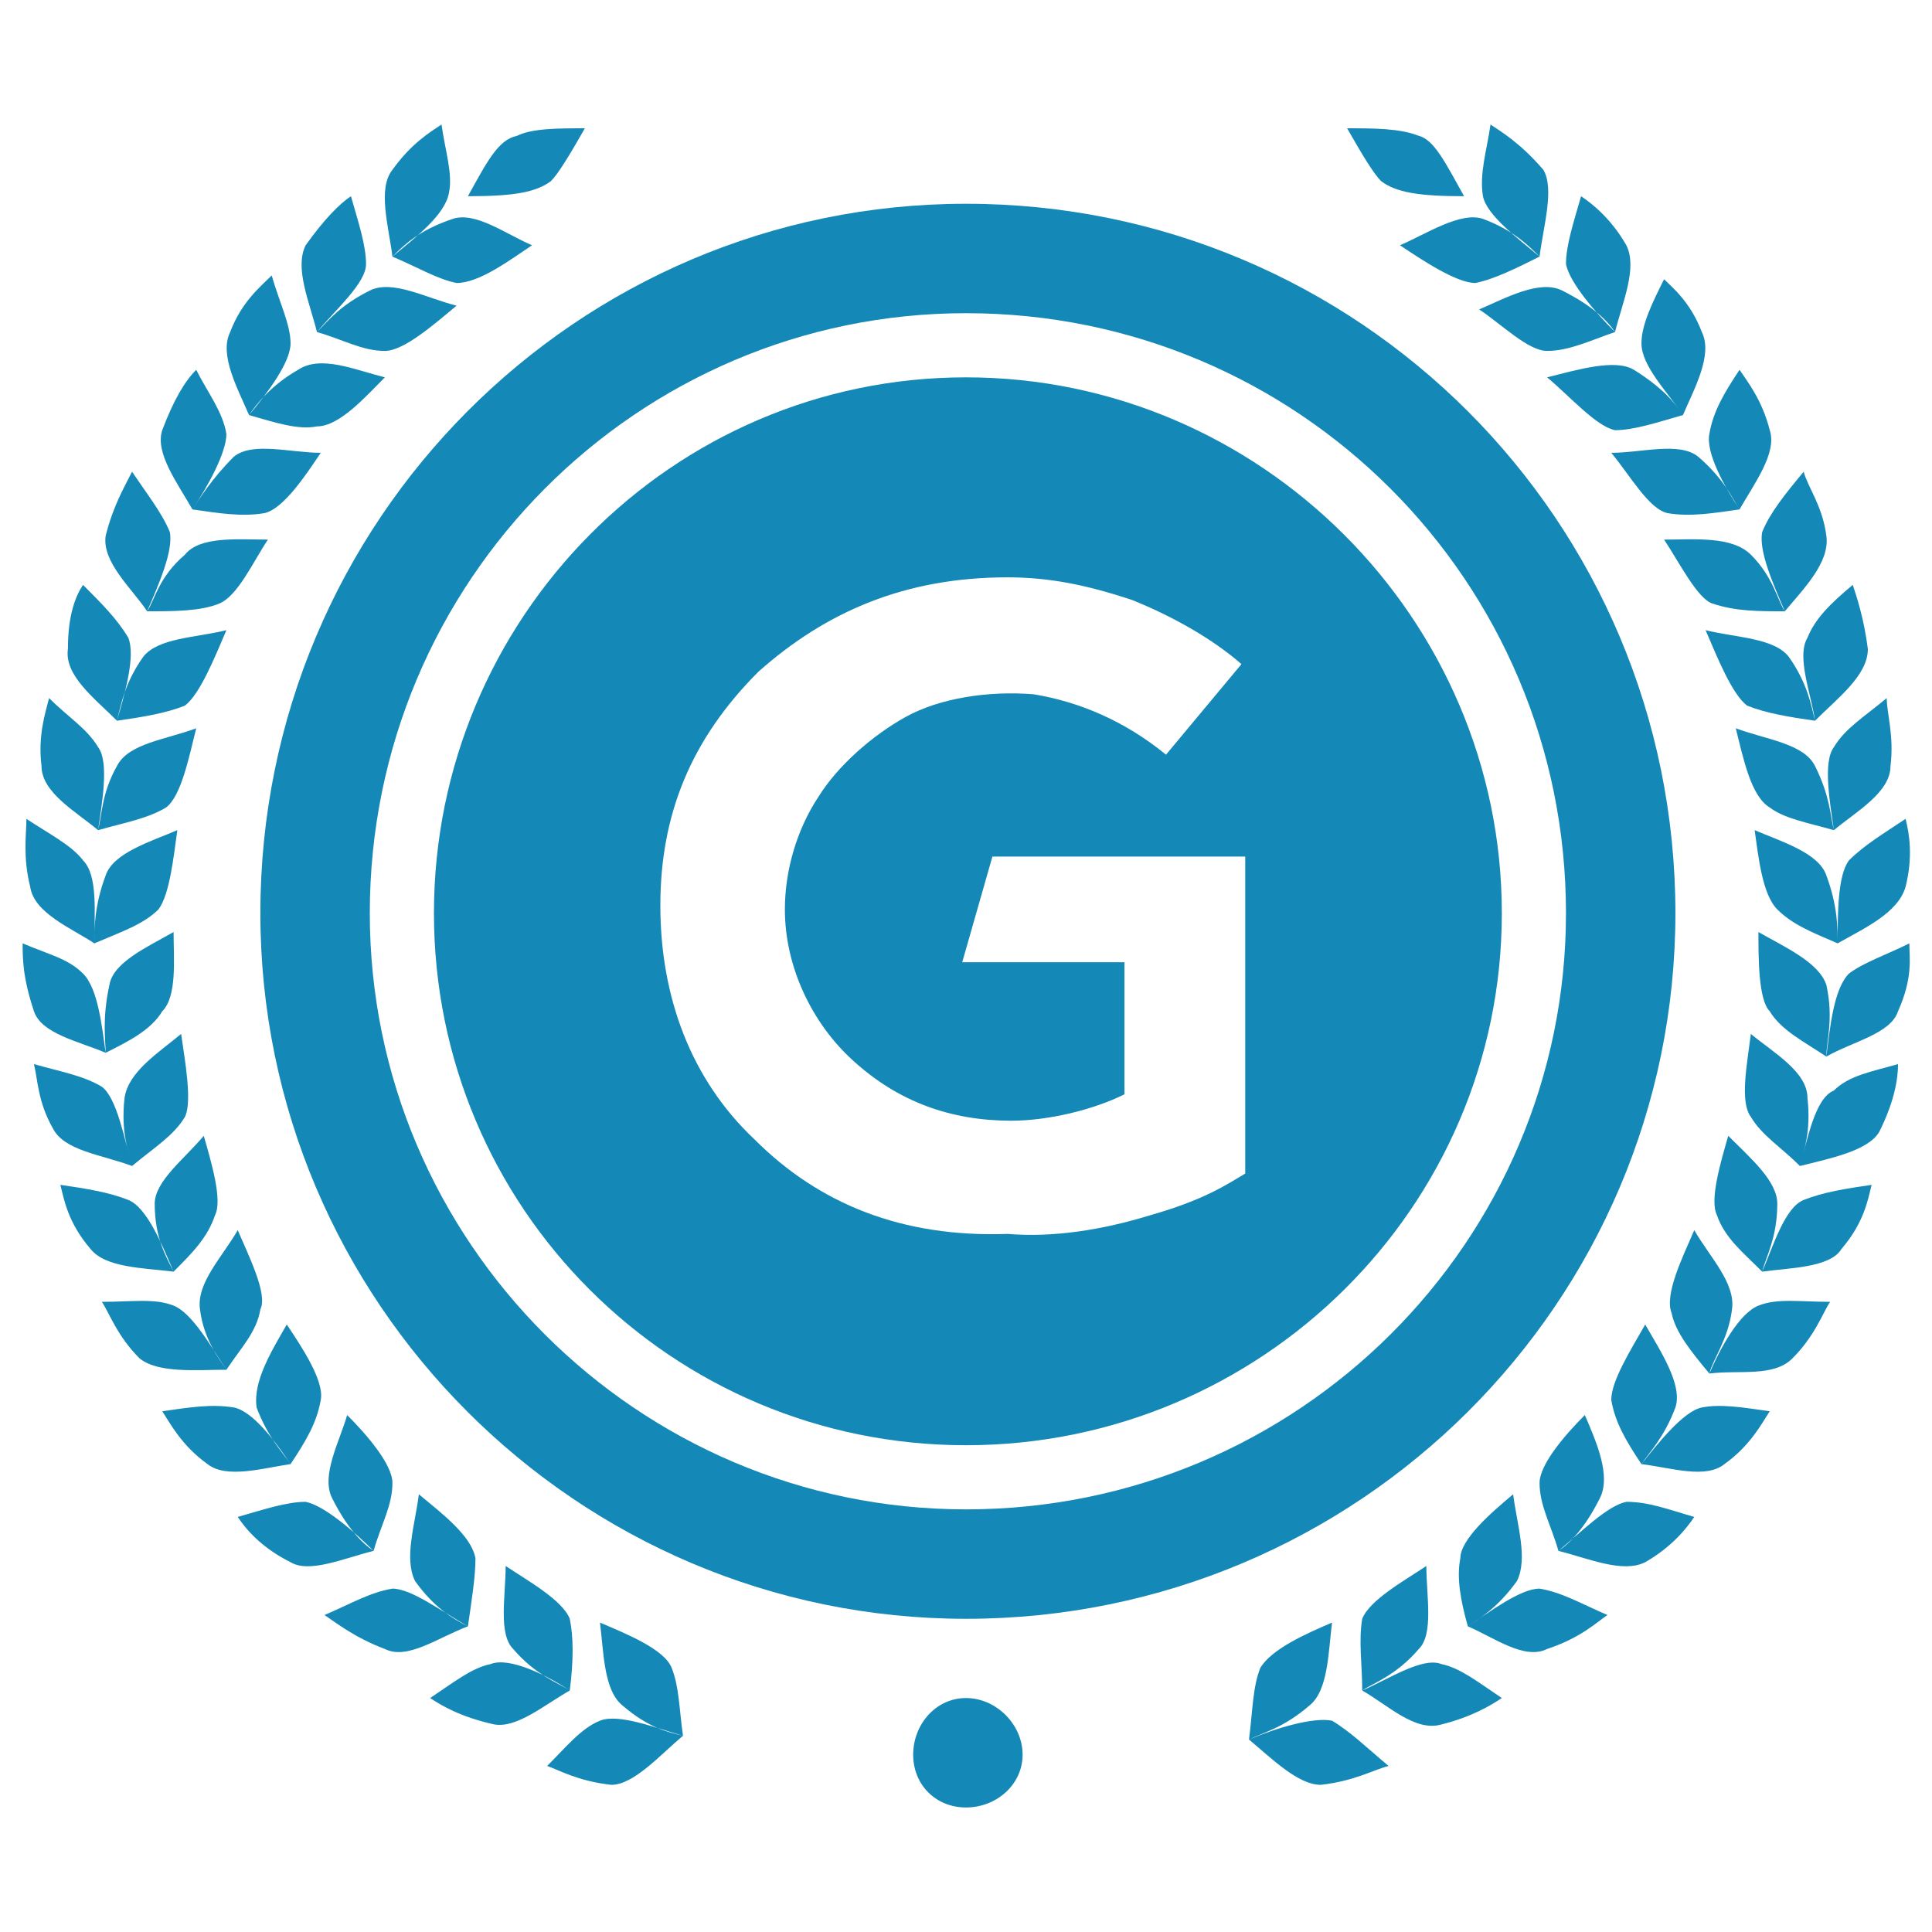
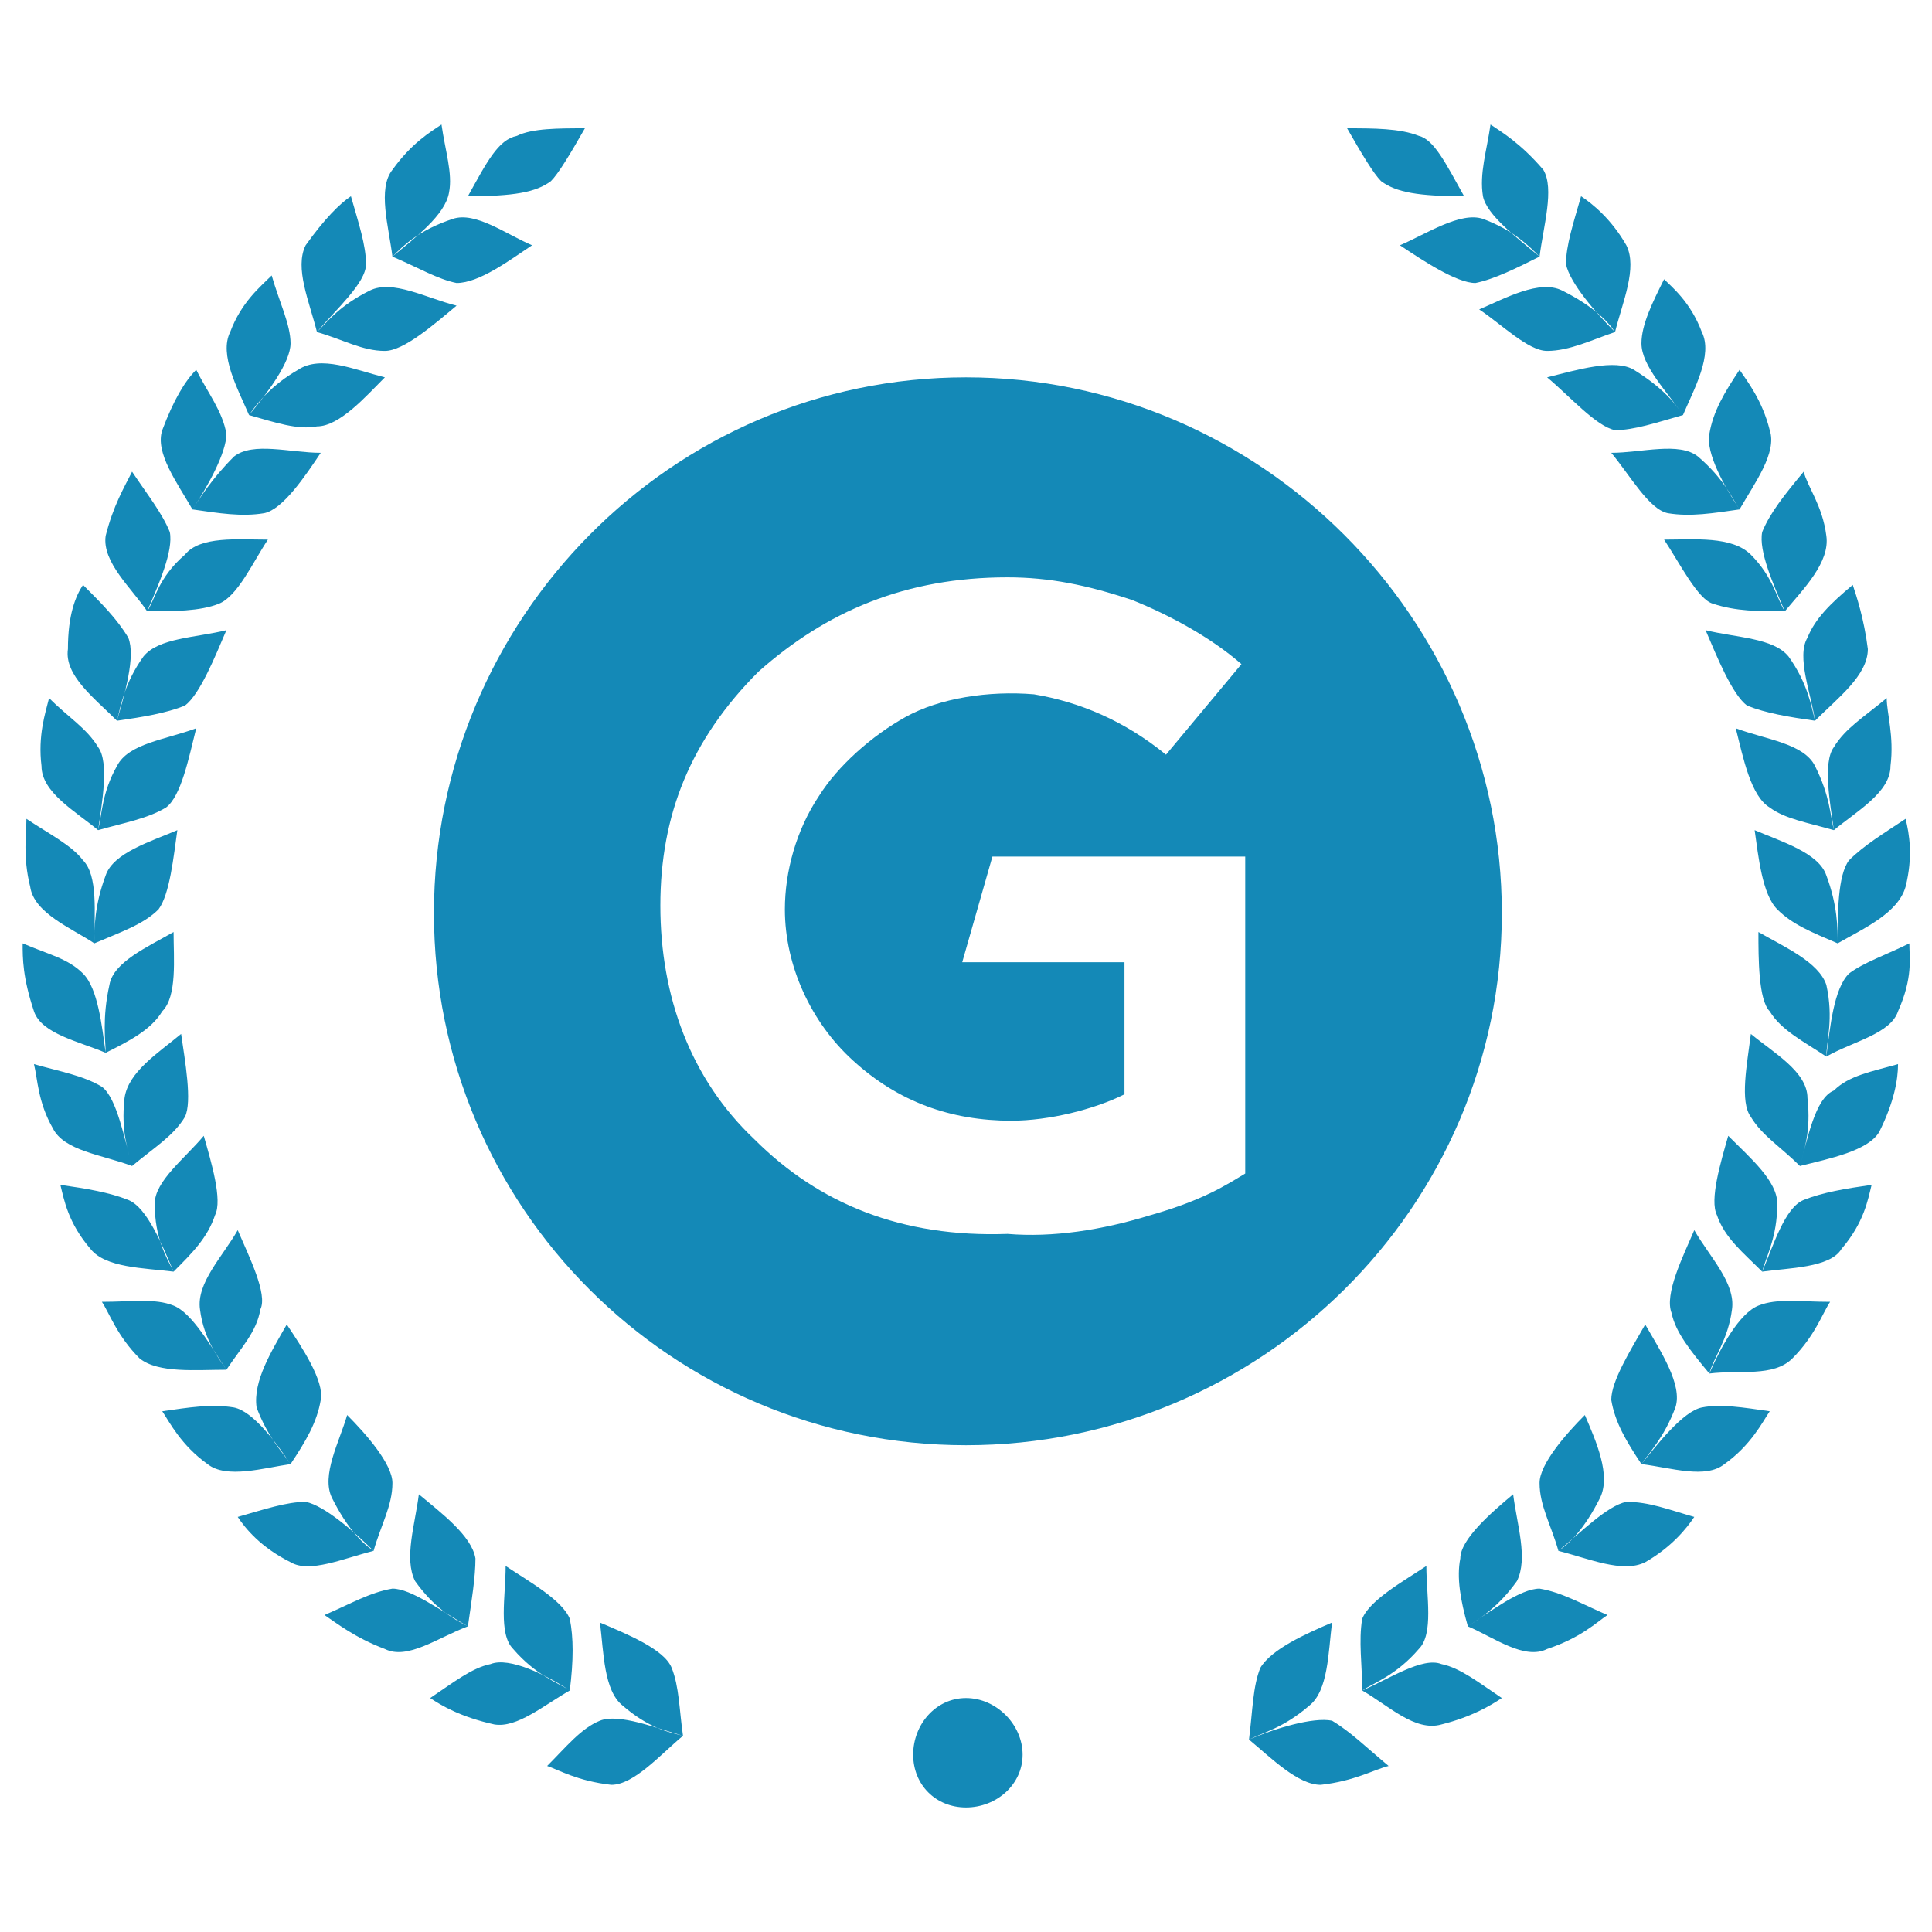
<svg xmlns="http://www.w3.org/2000/svg" width="512" height="512" shape-rendering="geometricPrecision" text-rendering="geometricPrecision" image-rendering="optimizeQuality" fill-rule="evenodd" clip-rule="evenodd" viewBox="0 0 512 512">
  <g transform="translate(0,0)">
-     <path fill="#1489b7" d="M256 83c88 0 159 71 159 159 0 87-71 158-159 158-87 0-158-71-158-158 0-88 71-159 158-159zm0-29c104 0 188 84 188 188 0 103-84 187-188 187-103 0-187-84-187-187 0-104 84-188 187-188z" />
    <path fill="#1489b7" d="M391 75c5-1 11-4 17-7-3-3-7-7-15-10-6-2-15 4-22 7 6 4 15 10 20 10zm2-23c-1-6 1-12 2-19 3 2 8 5 14 12 3 5 0 15-1 23-6-5-14-11-15-16zm17 41c6 0 12-3 18-5-2-3-6-7-14-11-6-3-15 2-22 5 6 4 13 11 18 11zm5-23c0-5 2-11 4-18 3 2 8 6 12 13 3 6-1 15-3 23-5-5-12-13-13-18zm27 66c6 1 12 0 19-1-2-3-4-8-11-14-5-4-15-1-23-1 5 6 10 15 15 16zm11-21c1-6 4-11 8-17 2 3 6 8 8 16 2 6-4 14-8 21-4-6-9-15-8-20zm-25-1c5 0 11-2 18-4-2-3-5-7-13-12-5-3-15 0-23 2 6 5 13 13 18 14zm7-23c0-5 3-11 6-17 2 2 7 6 10 14 3 6-2 15-5 22-4-6-11-13-11-19zm28 96c5 2 11 3 18 4-1-4-2-10-7-17-4-5-14-5-22-7 3 7 7 17 11 20zm16-18c2-5 6-9 12-14 1 3 3 9 4 17 0 7-8 13-14 19-1-7-5-17-2-22zm-25-9c6 2 12 2 19 2-2-3-3-9-9-15-5-5-15-4-23-4 4 6 9 16 13 17zm13-19c2-5 6-10 11-16 1 4 5 9 6 17 1 7-6 14-11 20-3-7-7-16-6-21zm2 73c4 3 10 4 17 6-1-4-1-9-5-17-3-6-13-7-21-10 2 8 4 18 9 21zm17-16c3-5 8-8 14-13 0 4 2 10 1 18 0 7-9 12-15 17-1-7-3-18 0-22zm-15 43c4 4 9 6 16 9 0-4 0-10-3-18-2-6-12-9-19-12 1 7 2 17 6 21zm19-13c4-4 9-7 15-11 1 4 2 10 0 18-2 7-11 11-18 15 0-8 0-18 3-22zm-21 40c3 5 9 8 15 12 0-4 2-10 0-19-2-6-11-10-18-14 0 7 0 18 3 21zm21-10c4-3 10-5 16-8 0 4 1 9-3 18-2 6-12 8-19 12 1-8 2-18 6-22zm-26 38c3 5 8 8 13 13 1-4 3-9 2-18 0-7-9-12-15-17-1 8-3 18 0 22zm22-7c4-4 10-5 17-7 0 4-1 10-5 18-3 5-13 7-21 9 2-7 4-18 9-20zm-31 33c2 6 7 10 12 15 1-4 4-9 4-18 0-6-7-12-13-18-2 7-5 17-3 21zm23-4c5-2 11-3 18-4-1 4-2 10-8 17-3 5-14 5-21 6 3-7 6-17 11-19zm-35 30c1 5 5 10 10 16 1-4 5-9 6-17 1-7-6-14-10-21-3 7-8 17-6 22zm23-2c5-2 11-1 19-1-2 3-4 9-10 15-5 5-14 3-22 4 3-7 8-16 13-18zm-39 25c1 6 4 11 8 17 2-3 6-7 9-15 2-6-4-15-8-22-4 7-9 15-9 20zm24 2c5-1 11 0 18 1-2 3-5 9-12 14-5 4-14 1-22 0 4-5 11-14 16-15zm-43 20c0 6 3 11 5 18 3-2 7-6 11-14 3-6-1-15-4-22-5 5-12 13-12 18zm23 5c6 0 11 2 18 4-2 3-6 8-13 12-6 3-15-1-23-3 6-5 13-12 18-13zm-44 15c-1 5 0 11 2 18 3-2 8-5 13-12 3-6 0-15-1-23-6 5-14 12-14 17zm21 8c6 1 11 4 18 7-3 2-7 6-16 9-6 3-14-3-21-6 6-4 14-10 19-10zm-47 8c-1 6 0 12 0 19 3-2 9-4 15-11 4-4 2-14 2-22-6 4-15 9-17 14zm21 12c5 1 10 5 16 9-3 2-8 5-16 7-7 2-14-5-21-9 7-3 16-9 21-7zM357 34c4 7 7 12 9 14 4 3 10 4 22 4-5-9-8-15-12-16-5-2-12-2-19-2zm-23 408c-2 5-2 11-3 19 4-2 9-3 16-9 5-4 5-14 6-22-7 3-16 7-19 12zm19 14c5 3 9 7 15 12-4 1-9 4-18 5-6 0-13-7-19-12 7-3 17-6 22-5zM121 75c-5-1-10-4-17-7 3-3 7-7 16-10 6-2 14 4 21 7-6 4-14 10-20 10zm-2-24c1-5-1-11-2-18-3 2-8 5-13 12-4 5-1 15 0 23 6-5 14-11 15-17zm-17 42c-6 0-11-3-18-5 3-3 6-7 14-11 6-3 15 2 23 4-6 5-14 12-19 12zm-5-23c0-5-2-11-4-18-3 2-7 6-12 13-3 6 1 15 3 23 5-6 13-13 13-18zm-27 66c-6 1-12 0-19-1 2-3 5-8 11-14 5-4 15-1 23-1-4 6-10 15-15 16zm-10-21c-1-6-5-11-8-17-3 3-6 8-9 16-2 6 4 14 8 21 4-6 9-15 9-20zm24-2c-5 1-11-1-18-3 2-3 6-8 13-12 6-4 15 0 23 2-5 5-12 13-18 13zm-7-22c0-5-3-11-5-18-3 3-8 7-11 15-3 6 2 15 5 22 5-6 11-14 11-19zm-28 96c-5 2-11 3-18 4 1-4 2-10 7-17 4-5 14-5 22-7-3 7-7 17-11 20zm-15-18c-3-5-7-9-12-14-2 3-4 8-4 17-1 7 7 13 13 19 2-7 5-17 3-22zm24-9c-5 2-12 2-19 2 2-3 3-9 10-15 4-5 14-4 22-4-4 6-8 15-13 17zm-13-19c-2-5-6-10-10-16-2 4-5 9-7 17-1 7 7 14 11 20 3-7 7-16 6-21zm-1 73c-5 3-11 4-18 6 1-4 1-10 5-17 3-6 13-7 21-10-2 8-4 18-8 21zm-18-16c-3-5-8-8-13-13-1 4-3 10-2 18 0 7 9 12 15 17 1-7 3-18 0-22zm16 43c-4 4-10 6-17 9 0-4 0-10 3-18 2-6 12-9 19-12-1 7-2 17-5 21zm-20-13c-3-4-9-7-15-11 0 4-1 10 1 18 1 7 11 11 17 15 0-8 1-18-3-22zm21 40c-3 5-9 8-15 11 0-3-1-9 1-18 1-6 10-10 17-14 0 7 1 17-3 21zm-21-10c-4-4-9-5-16-8 0 4 0 9 3 18 2 6 12 8 19 11-1-7-2-17-6-21zm27 38c-3 5-8 8-14 13-1-4-3-9-2-18 1-7 9-12 15-17 1 7 3 18 1 22zm-22-8c-5-3-11-4-18-6 1 4 1 10 5 17 3 6 13 7 21 10-2-7-4-18-8-21zm30 34c-2 6-6 10-11 15-2-4-5-9-5-18 0-6 8-12 13-18 2 7 5 17 3 21zm-23-4c-5-2-11-3-18-4 1 4 2 10 8 17 4 5 14 5 22 6-3-7-7-17-12-19zm35 29c-1 6-5 10-9 16-2-3-6-8-7-16-1-7 6-14 10-21 3 7 8 17 6 21zm-23-1c-5-2-11-1-19-1 2 3 4 9 10 15 5 4 15 3 23 3-4-6-9-15-14-17zm39 25c-1 6-4 11-8 17-2-3-6-7-9-15-1-7 4-15 8-22 4 6 10 15 9 20zm-23 2c-6-1-12 0-19 1 2 3 5 9 12 14 5 4 15 1 22 0-4-6-10-14-15-15zm42 20c0 6-3 11-5 18-3-2-7-6-11-14-3-6 2-15 4-22 5 5 12 13 12 18zm-23 5c-5 0-11 2-18 4 2 3 6 8 14 12 5 3 14-1 22-3-5-5-13-12-18-13zm45 15c0 5-1 11-2 18-4-2-9-5-14-12-3-6 0-15 1-23 6 5 14 11 15 17zm-22 8c-6 1-11 4-18 7 3 2 8 6 16 9 6 3 14-3 22-6-7-4-15-10-20-10zm47 8c1 5 1 11 0 19-3-2-9-4-15-11-4-4-2-14-2-22 6 4 15 9 17 14zm-21 12c-5 1-10 5-16 9 3 2 8 5 17 7 6 1 13-5 20-9-6-4-16-9-21-7zm25-407c-4 7-7 12-9 14-4 3-10 4-22 4 5-9 8-15 13-16 4-2 11-2 18-2zm23 408c2 5 2 11 3 18-4-1-9-2-16-8-5-4-5-14-6-22 7 3 17 7 19 12zm-19 14c-5 2-9 7-14 12 3 1 8 4 17 5 6 0 13-8 19-13-7-2-17-6-22-4zm97-6c8 0 15 7 15 15s-7 14-15 14-14-6-14-14 6-15 14-15z" />
-     <path fill="#1489b7" d="M256 1e2c78 0 142 64 142 142s-64 141-142 141-141-63-141-141 63-142 141-142zm74 127h-67l-8 28h43v35c-8 4-20 7-30 7-16 0-30-5-42-16-11-10-18-25-18-40 0-10 3-21 9-30 5-8 14-16 23-21s22-7 34-6c12 2 24 7 35 16l20-24c-8-7-19-13-29-17-12-4-22-6-33-6-27 0-48 9-66 25-18 18-26 38-26 62s8 46 25 62c17 17 39 26 67 25 12 1 25-1 38-5 14-4 20-8 25-11v-84z" />
+     <path fill="#1489b7" d="M256 1e2c78 0 142 64 142 142s-64 141-142 141-141-63-141-141 63-142 141-142m74 127h-67l-8 28h43v35c-8 4-20 7-30 7-16 0-30-5-42-16-11-10-18-25-18-40 0-10 3-21 9-30 5-8 14-16 23-21s22-7 34-6c12 2 24 7 35 16l20-24c-8-7-19-13-29-17-12-4-22-6-33-6-27 0-48 9-66 25-18 18-26 38-26 62s8 46 25 62c17 17 39 26 67 25 12 1 25-1 38-5 14-4 20-8 25-11v-84z" />
  </g>
</svg>